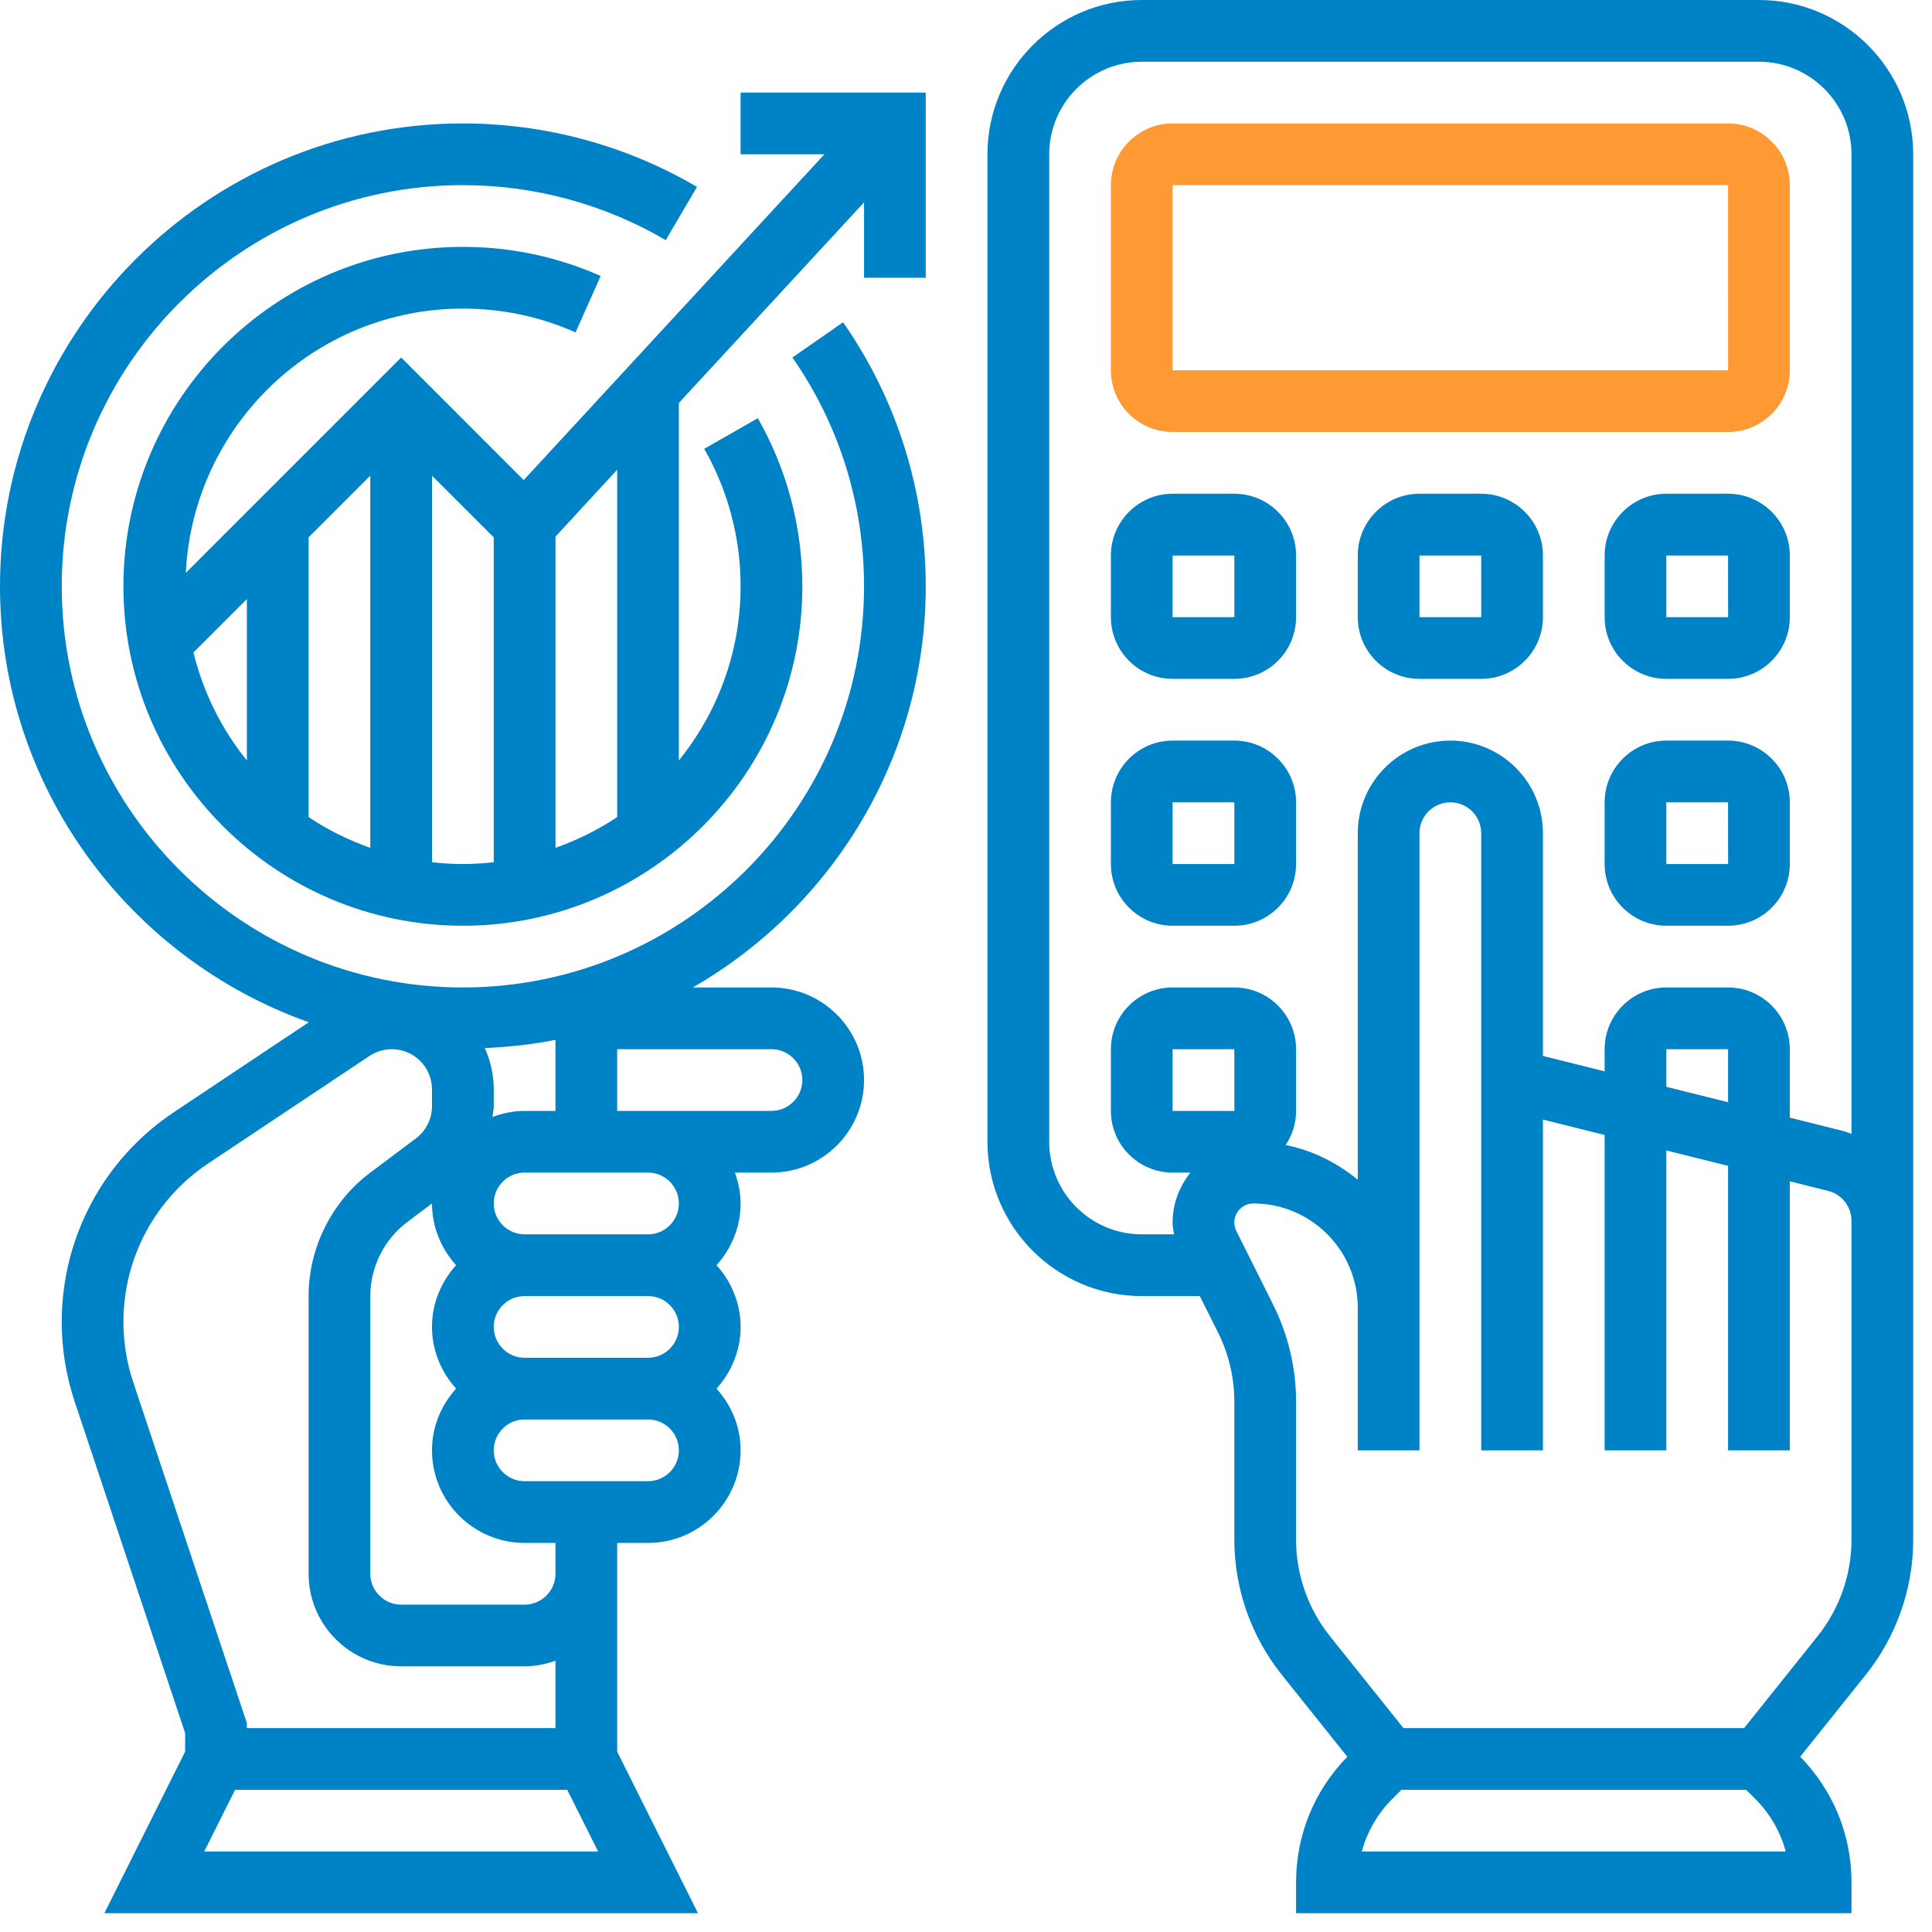
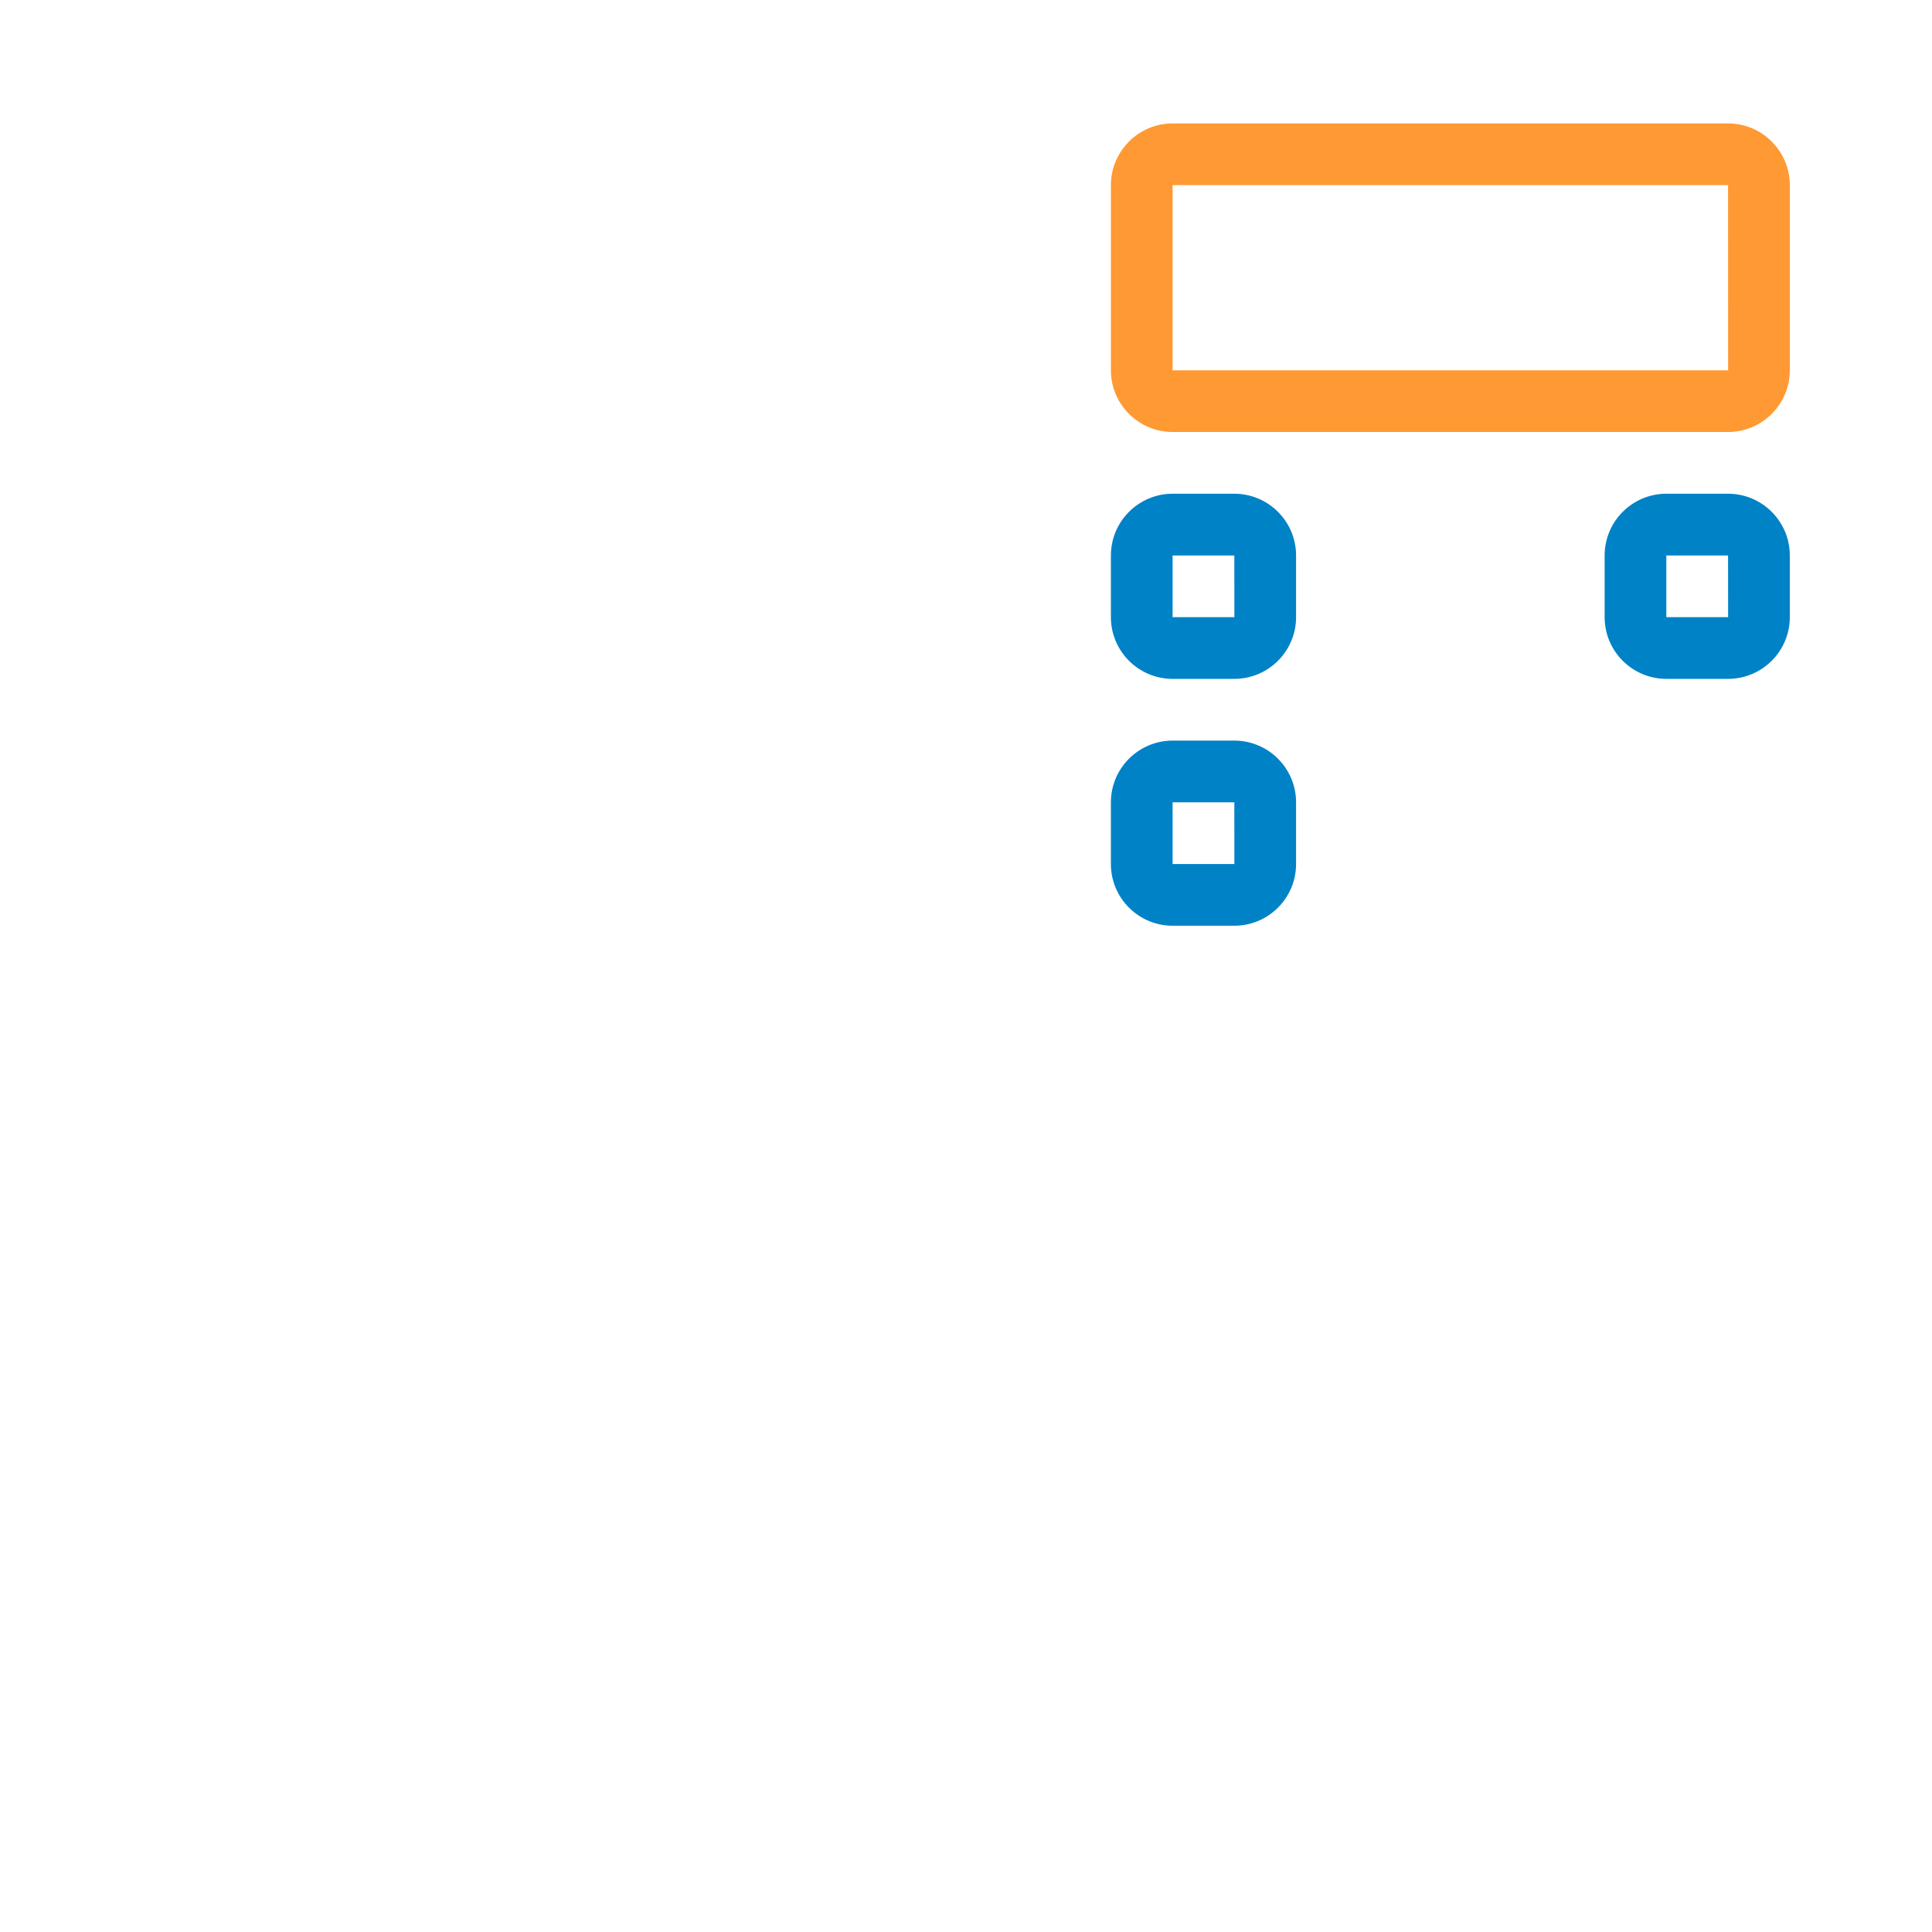
<svg xmlns="http://www.w3.org/2000/svg" width="45" height="45" viewBox="0 0 45 45" fill="none">
-   <path d="M21.562 13.656C21.562 11.443 20.897 9.316 19.637 7.506L18.457 8.327C19.549 9.896 20.125 11.739 20.125 13.656C20.125 18.808 15.933 23 10.781 23C5.629 23 1.438 18.808 1.438 13.656C1.438 8.504 5.629 4.312 10.781 4.312C12.445 4.312 14.079 4.755 15.506 5.593L16.234 4.353C14.586 3.386 12.701 2.875 10.781 2.875C4.836 2.875 0 7.711 0 13.656C0 18.341 3.009 22.326 7.192 23.81L4.052 25.904C2.415 26.995 1.438 28.821 1.438 30.788C1.438 31.421 1.539 32.045 1.739 32.645L4.312 40.366V40.799L2.431 44.562H16.257L14.375 40.799V36.656V35.938H15.094C16.283 35.938 17.25 34.97 17.25 33.781C17.25 33.227 17.034 32.726 16.689 32.344C17.034 31.961 17.25 31.46 17.25 30.906C17.25 30.352 17.034 29.851 16.689 29.469C17.034 29.086 17.25 28.585 17.25 28.031C17.25 27.778 17.198 27.538 17.118 27.312H17.969C19.158 27.312 20.125 26.345 20.125 25.156C20.125 23.967 19.158 23 17.969 23H16.137C19.373 21.138 21.562 17.651 21.562 13.656V13.656ZM12.938 24.22V25.875H12.219C11.955 25.875 11.704 25.93 11.47 26.017C11.479 25.933 11.5 25.851 11.5 25.767V25.374C11.5 25.031 11.424 24.706 11.292 24.412C11.851 24.385 12.403 24.329 12.938 24.22V24.22ZM10.623 32.344C10.278 32.726 10.062 33.227 10.062 33.781C10.062 34.97 11.03 35.938 12.219 35.938H12.938V36.656C12.938 37.052 12.615 37.375 12.219 37.375H9.344C8.948 37.375 8.625 37.052 8.625 36.656V30.188C8.625 29.513 8.948 28.867 9.488 28.462L10.062 28.031C10.062 28.585 10.279 29.086 10.623 29.469C10.278 29.851 10.062 30.352 10.062 30.906C10.062 31.46 10.279 31.961 10.623 32.344ZM3.102 32.191C2.951 31.739 2.875 31.266 2.875 30.788C2.875 29.303 3.613 27.923 4.849 27.099L8.606 24.595C8.761 24.492 8.941 24.438 9.126 24.438C9.643 24.438 10.062 24.857 10.062 25.374V25.767C10.062 26.06 9.922 26.339 9.688 26.515L8.625 27.312C7.725 27.987 7.188 29.063 7.188 30.188V36.656C7.188 37.845 8.155 38.812 9.344 38.812H12.219C12.472 38.812 12.712 38.761 12.938 38.68V40.25H5.75V40.134L3.102 32.191ZM4.757 43.125L5.475 41.688H13.212L13.931 43.125H4.757ZM15.094 34.5H12.219C11.823 34.5 11.5 34.177 11.5 33.781C11.5 33.385 11.823 33.062 12.219 33.062H15.094C15.49 33.062 15.812 33.385 15.812 33.781C15.812 34.177 15.49 34.5 15.094 34.5ZM15.094 31.625H12.219C11.823 31.625 11.5 31.302 11.5 30.906C11.5 30.51 11.823 30.188 12.219 30.188H15.094C15.49 30.188 15.812 30.51 15.812 30.906C15.812 31.302 15.49 31.625 15.094 31.625ZM15.094 28.75H12.219C11.823 28.75 11.5 28.427 11.5 28.031C11.5 27.635 11.823 27.312 12.219 27.312H13.656H15.094C15.49 27.312 15.812 27.635 15.812 28.031C15.812 28.427 15.49 28.75 15.094 28.75ZM17.969 24.438C18.365 24.438 18.688 24.76 18.688 25.156C18.688 25.552 18.365 25.875 17.969 25.875H15.094H14.375V24.438H17.969Z" fill="#0082C6" />
-   <path d="M40.969 0H26.594C24.612 0 23 1.612 23 3.594V26.594C23 28.575 24.612 30.188 26.594 30.188H27.946L28.37 31.036C28.619 31.532 28.75 32.089 28.75 32.644V35.863C28.75 37.001 29.142 38.117 29.853 39.006L31.382 40.918C30.612 41.704 30.188 42.741 30.188 43.844V44.562H43.125V43.844C43.125 42.741 42.7 41.704 41.93 40.917L43.46 39.005C44.171 38.117 44.562 37.001 44.562 35.863V29.469V28.435V3.594C44.562 1.612 42.95 0 40.969 0ZM27.312 25.875V24.438H28.75L28.751 25.875H27.312ZM31.719 43.125C31.843 42.665 32.085 42.244 32.431 41.898L32.641 41.688H40.671L40.882 41.898C41.227 42.244 41.47 42.665 41.593 43.125H31.719ZM43.125 29.469V35.863C43.125 36.676 42.845 37.473 42.337 38.108L40.624 40.25H32.689L30.974 38.107C30.467 37.472 30.188 36.675 30.188 35.863V32.644C30.188 31.866 30.004 31.088 29.656 30.393L28.797 28.674C28.766 28.613 28.75 28.544 28.75 28.475C28.75 28.23 28.949 28.031 29.194 28.031C30.535 28.031 31.625 29.122 31.625 30.462V31.625V33.781H33.062V31.625V30.462V19.406C33.062 19.01 33.385 18.688 33.781 18.688C34.177 18.688 34.5 19.01 34.5 19.406V24.235V33.781H35.938V26.077L37.375 26.436V33.781H38.812V26.796L40.25 27.155V33.781H41.688V27.515L42.58 27.738C42.901 27.818 43.125 28.105 43.125 28.435V29.469ZM38.812 25.314V24.438H40.25V25.673L38.812 25.314ZM43.125 26.41C43.06 26.387 42.997 26.36 42.929 26.343L41.688 26.032V24.438C41.688 23.645 41.043 23 40.25 23H38.812C38.02 23 37.375 23.645 37.375 24.438V24.954L35.938 24.595V19.406C35.938 18.217 34.97 17.25 33.781 17.25C32.592 17.25 31.625 18.217 31.625 19.406V27.478C31.144 27.085 30.578 26.795 29.946 26.67C30.098 26.442 30.188 26.169 30.188 25.875V24.438C30.188 23.645 29.543 23 28.75 23H27.312C26.52 23 25.875 23.645 25.875 24.438V25.875C25.875 26.668 26.52 27.312 27.312 27.312H27.727C27.471 27.634 27.312 28.034 27.312 28.475C27.312 28.567 27.331 28.659 27.345 28.75H26.594C25.405 28.75 24.438 27.783 24.438 26.594V3.594C24.438 2.405 25.405 1.438 26.594 1.438H40.969C42.158 1.438 43.125 2.405 43.125 3.594V26.41Z" fill="#0082C6" />
  <path d="M40.25 2.875H27.312C26.52 2.875 25.875 3.52 25.875 4.312V8.625C25.875 9.418 26.52 10.062 27.312 10.062H40.25C41.043 10.062 41.688 9.418 41.688 8.625V4.312C41.688 3.52 41.043 2.875 40.25 2.875ZM27.312 8.625V4.312H40.25L40.251 8.625H27.312Z" fill="#FF9933" />
  <path d="M28.75 11.5H27.312C26.52 11.5 25.875 12.145 25.875 12.938V14.375C25.875 15.168 26.52 15.812 27.312 15.812H28.75C29.543 15.812 30.188 15.168 30.188 14.375V12.938C30.188 12.145 29.543 11.5 28.75 11.5ZM27.312 14.375V12.938H28.75L28.751 14.375H27.312Z" fill="#0082C6" />
-   <path d="M34.5 11.5H33.062C32.27 11.5 31.625 12.145 31.625 12.938V14.375C31.625 15.168 32.27 15.812 33.062 15.812H34.5C35.293 15.812 35.938 15.168 35.938 14.375V12.938C35.938 12.145 35.293 11.5 34.5 11.5ZM33.062 14.375V12.938H34.5L34.501 14.375H33.062Z" fill="#0082C6" />
  <path d="M40.25 11.5H38.812C38.02 11.5 37.375 12.145 37.375 12.938V14.375C37.375 15.168 38.02 15.812 38.812 15.812H40.25C41.043 15.812 41.688 15.168 41.688 14.375V12.938C41.688 12.145 41.043 11.5 40.25 11.5ZM38.812 14.375V12.938H40.25L40.251 14.375H38.812Z" fill="#0082C6" />
  <path d="M28.75 17.25H27.312C26.52 17.25 25.875 17.895 25.875 18.688V20.125C25.875 20.918 26.52 21.562 27.312 21.562H28.75C29.543 21.562 30.188 20.918 30.188 20.125V18.688C30.188 17.895 29.543 17.25 28.75 17.25ZM27.312 20.125V18.688H28.75L28.751 20.125H27.312Z" fill="#0082C6" />
-   <path d="M40.25 17.25H38.812C38.02 17.25 37.375 17.895 37.375 18.688V20.125C37.375 20.918 38.02 21.562 38.812 21.562H40.25C41.043 21.562 41.688 20.918 41.688 20.125V18.688C41.688 17.895 41.043 17.25 40.25 17.25ZM38.812 20.125V18.688H40.25L40.251 20.125H38.812Z" fill="#0082C6" />
-   <path d="M17.25 3.594H19.202L12.198 11.182L9.344 8.327L4.328 13.343C4.494 9.922 7.32 7.188 10.781 7.188C11.695 7.188 12.578 7.374 13.406 7.742L13.991 6.428C12.977 5.979 11.898 5.75 10.781 5.75C6.422 5.75 2.875 9.297 2.875 13.656C2.875 18.015 6.422 21.562 10.781 21.562C15.14 21.562 18.688 18.015 18.688 13.656C18.688 12.281 18.329 10.928 17.651 9.741L16.403 10.454C16.957 11.424 17.25 12.531 17.25 13.656C17.25 15.191 16.709 16.602 15.812 17.713V9.385L20.125 4.714V6.469H21.562V2.156H17.25V3.594ZM5.75 17.713C5.163 16.987 4.736 16.132 4.506 15.198L5.75 13.954V17.713ZM8.625 19.748C8.114 19.567 7.63 19.329 7.188 19.031V12.516L8.625 11.079V19.748ZM11.5 20.083C11.264 20.109 11.024 20.125 10.781 20.125C10.538 20.125 10.299 20.109 10.062 20.083V11.079L11.5 12.516V20.083ZM14.375 19.031C13.932 19.328 13.448 19.566 12.938 19.748V12.499L14.375 10.941V19.031Z" fill="#0082C6" />
</svg>